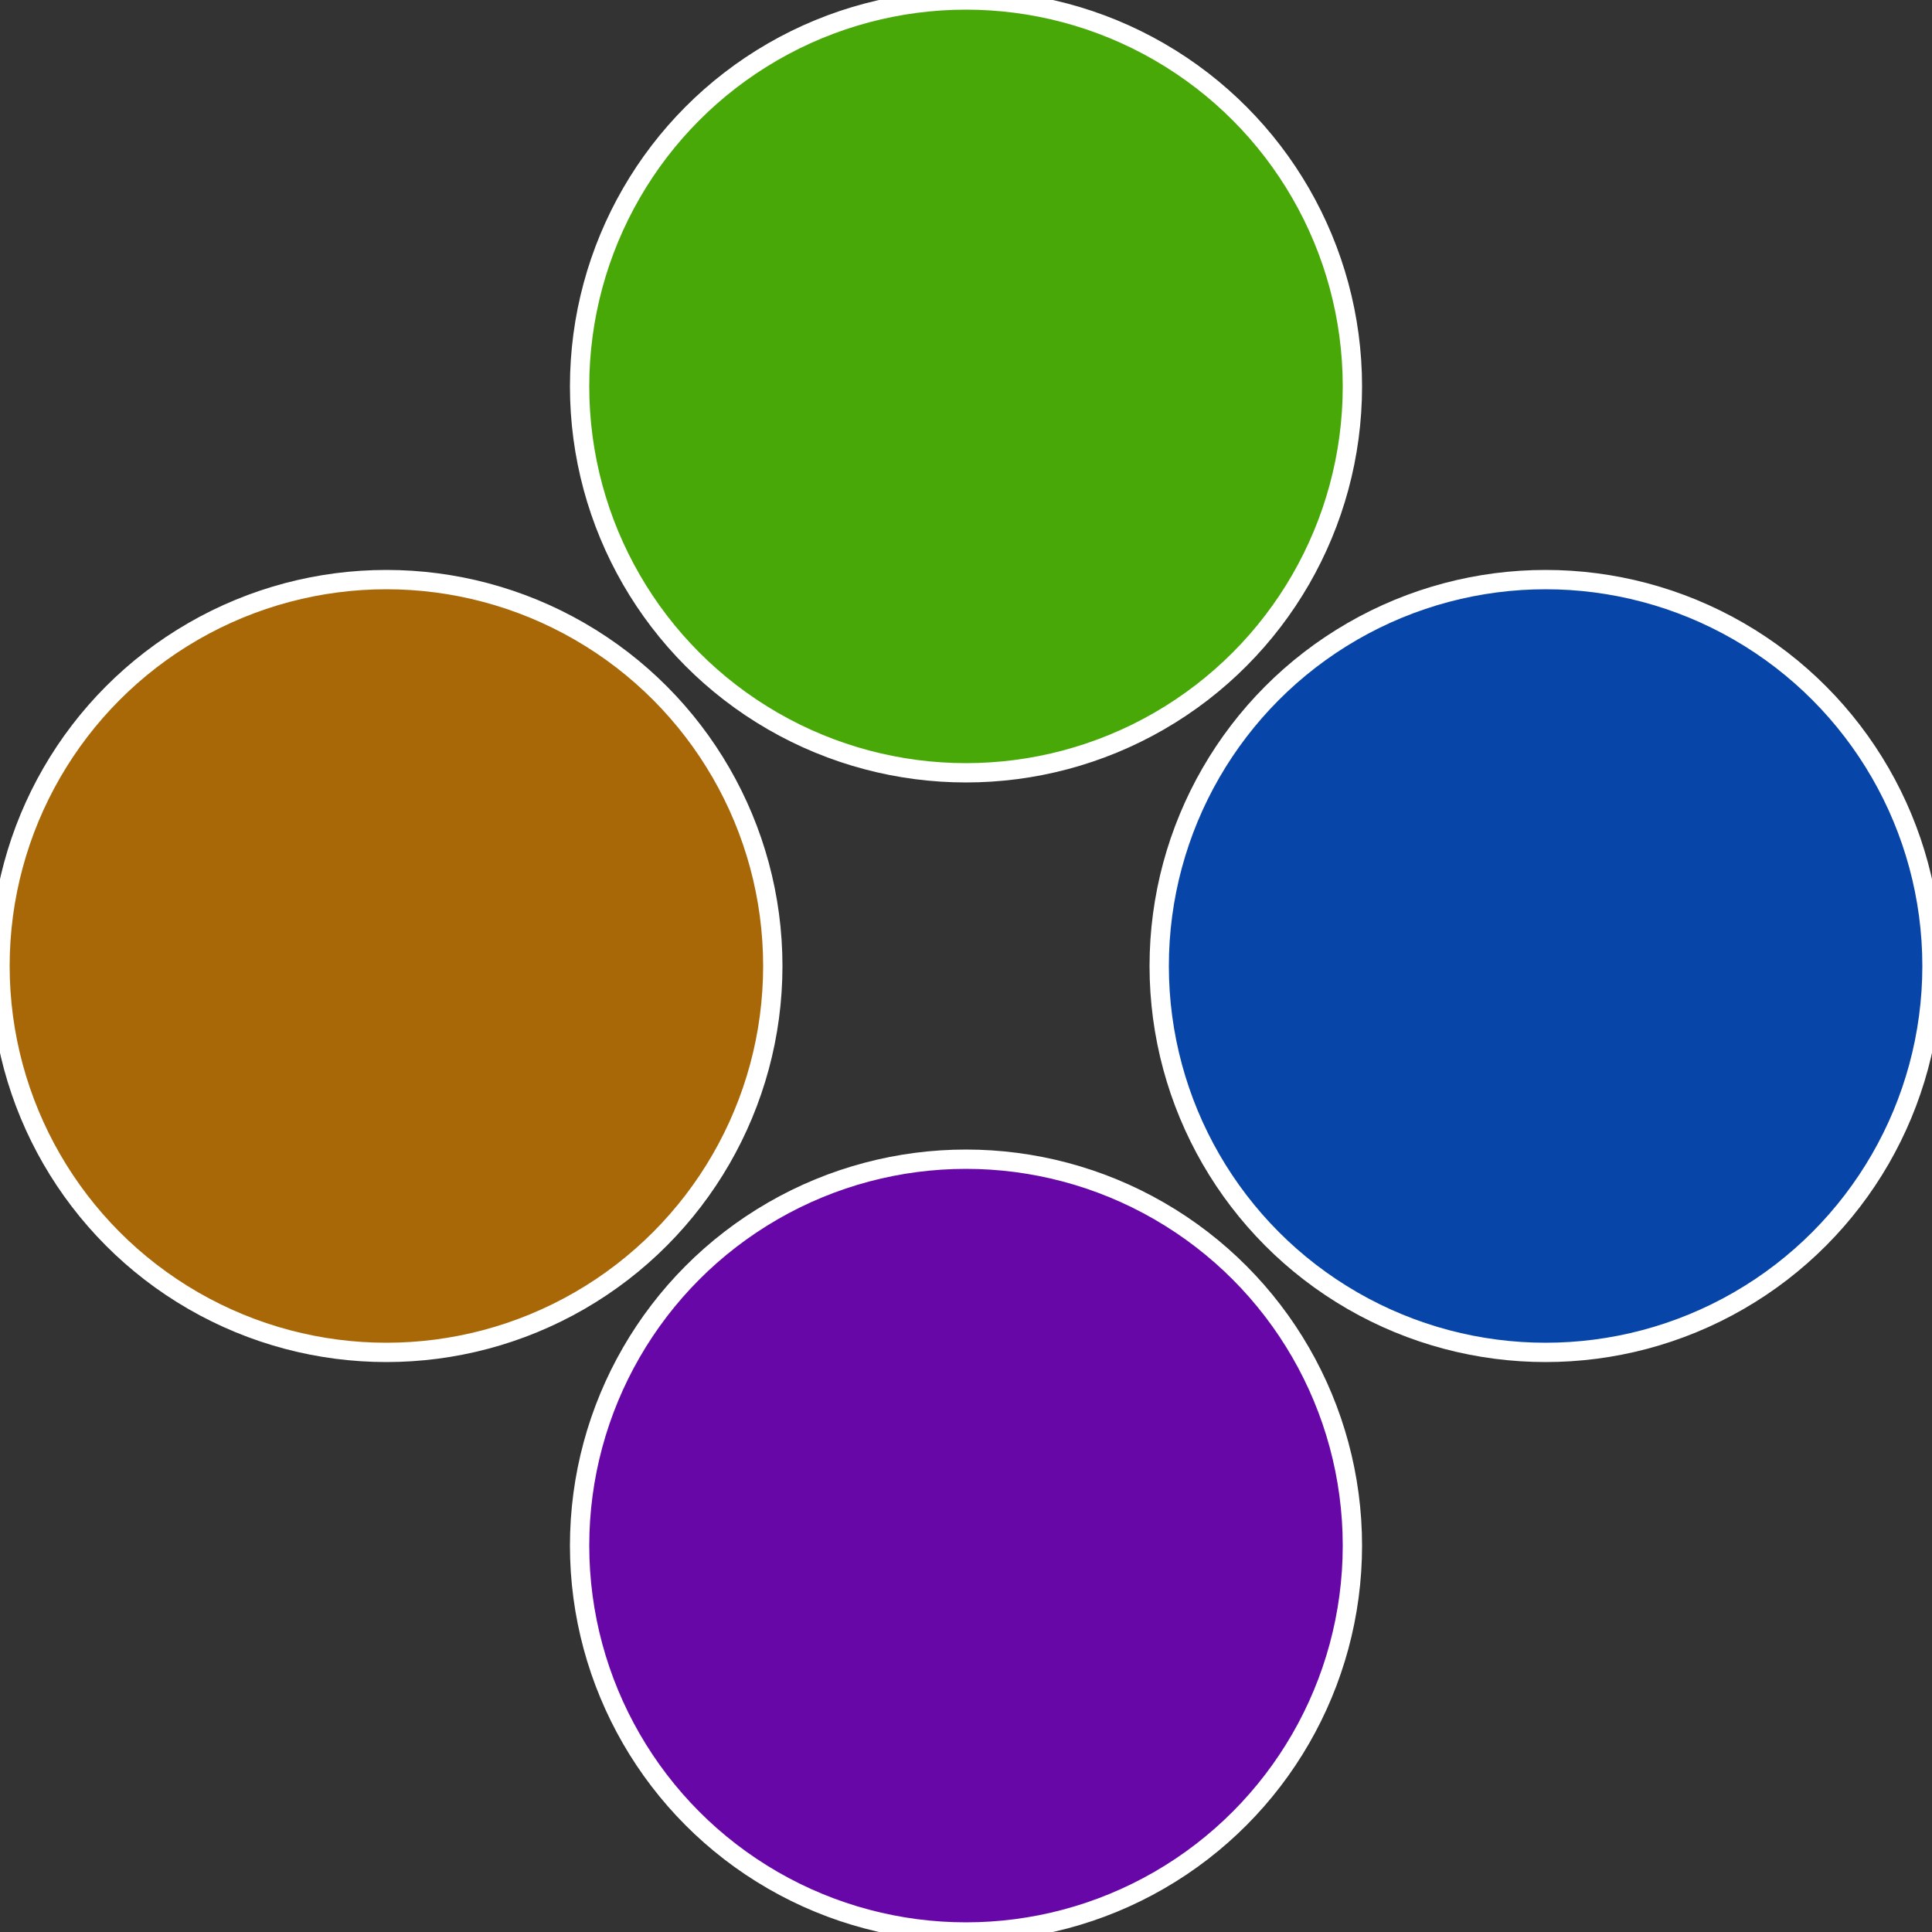
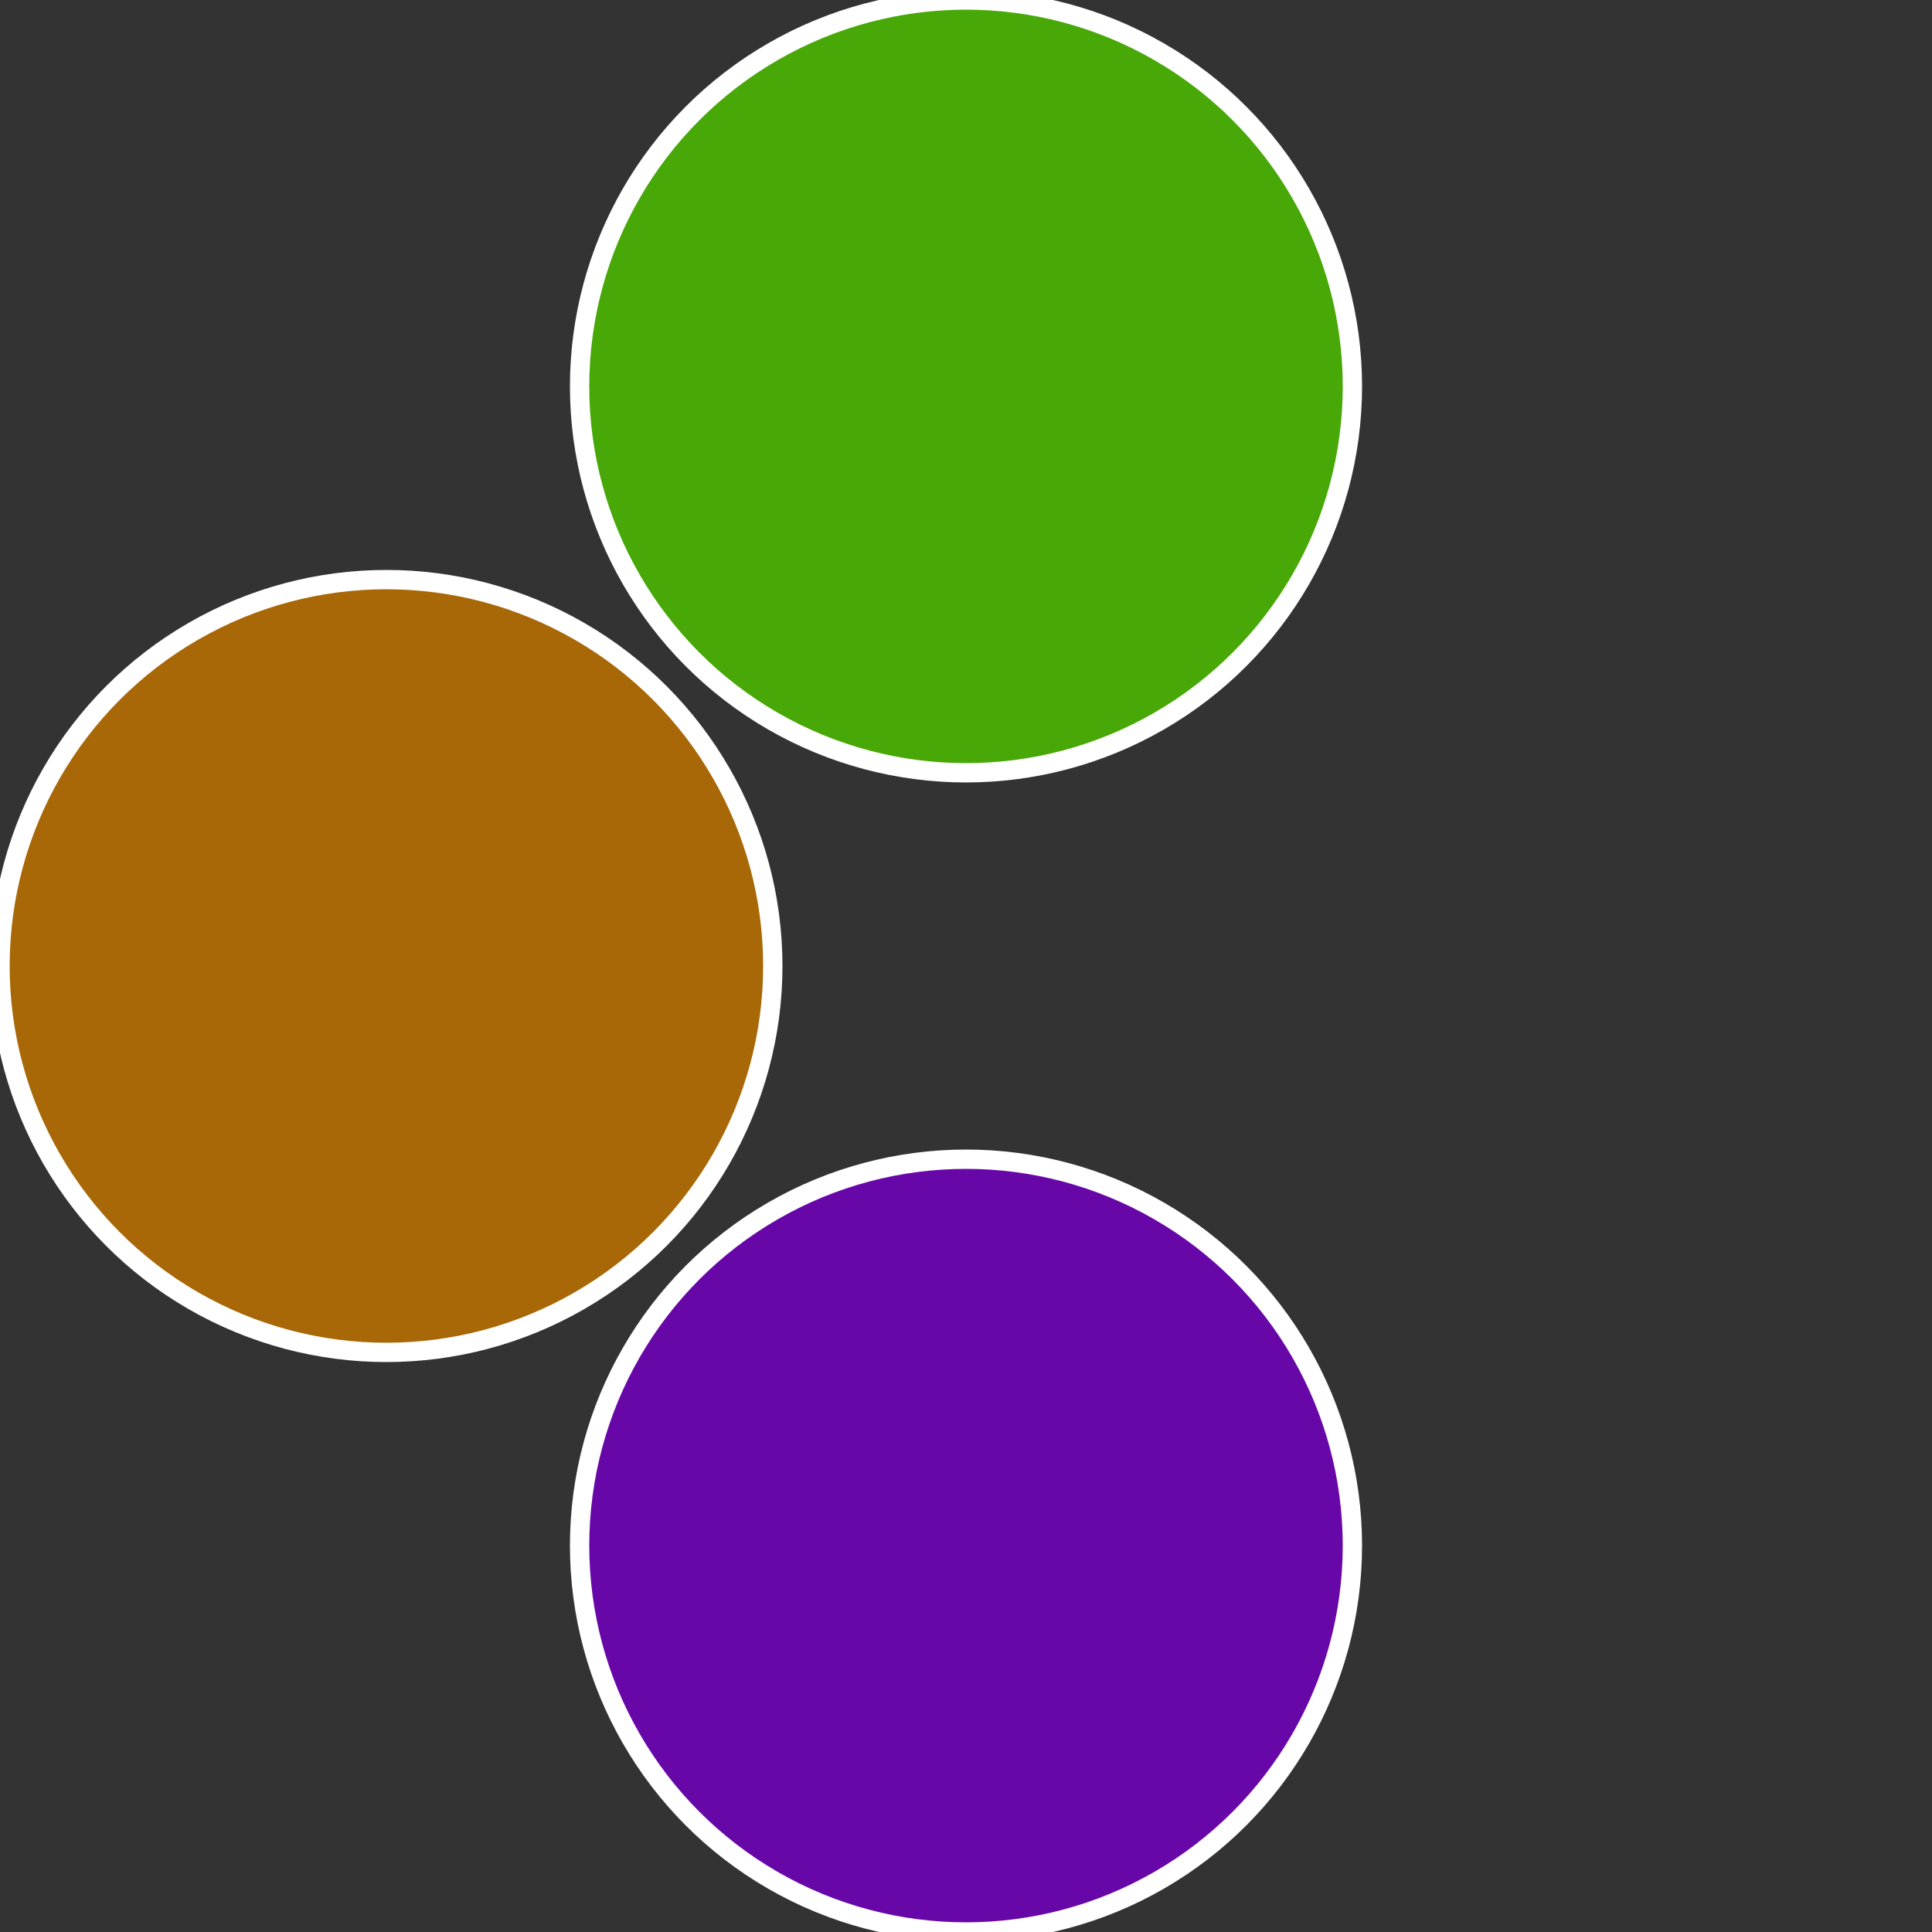
<svg xmlns="http://www.w3.org/2000/svg" width="500" height="500" viewBox="-1 -1 2 2">
  <rect x="-1" y="-1" width="2" height="2" fill="#333333" stroke="none" />
-   <circle cx="0.6" cy="0" r="0.4" fill="#0745a8" stroke="#fff" stroke-width="1%" />
  <circle cx="3.6739403974421E-17" cy="0.6" r="0.4" fill="#6807a8" stroke="#fff" stroke-width="1%" />
  <circle cx="-0.6" cy="7.3478807948841E-17" r="0.4" fill="#a86807" stroke="#fff" stroke-width="1%" />
  <circle cx="-1.1021821192326E-16" cy="-0.6" r="0.4" fill="#47a807" stroke="#fff" stroke-width="1%" />
</svg>